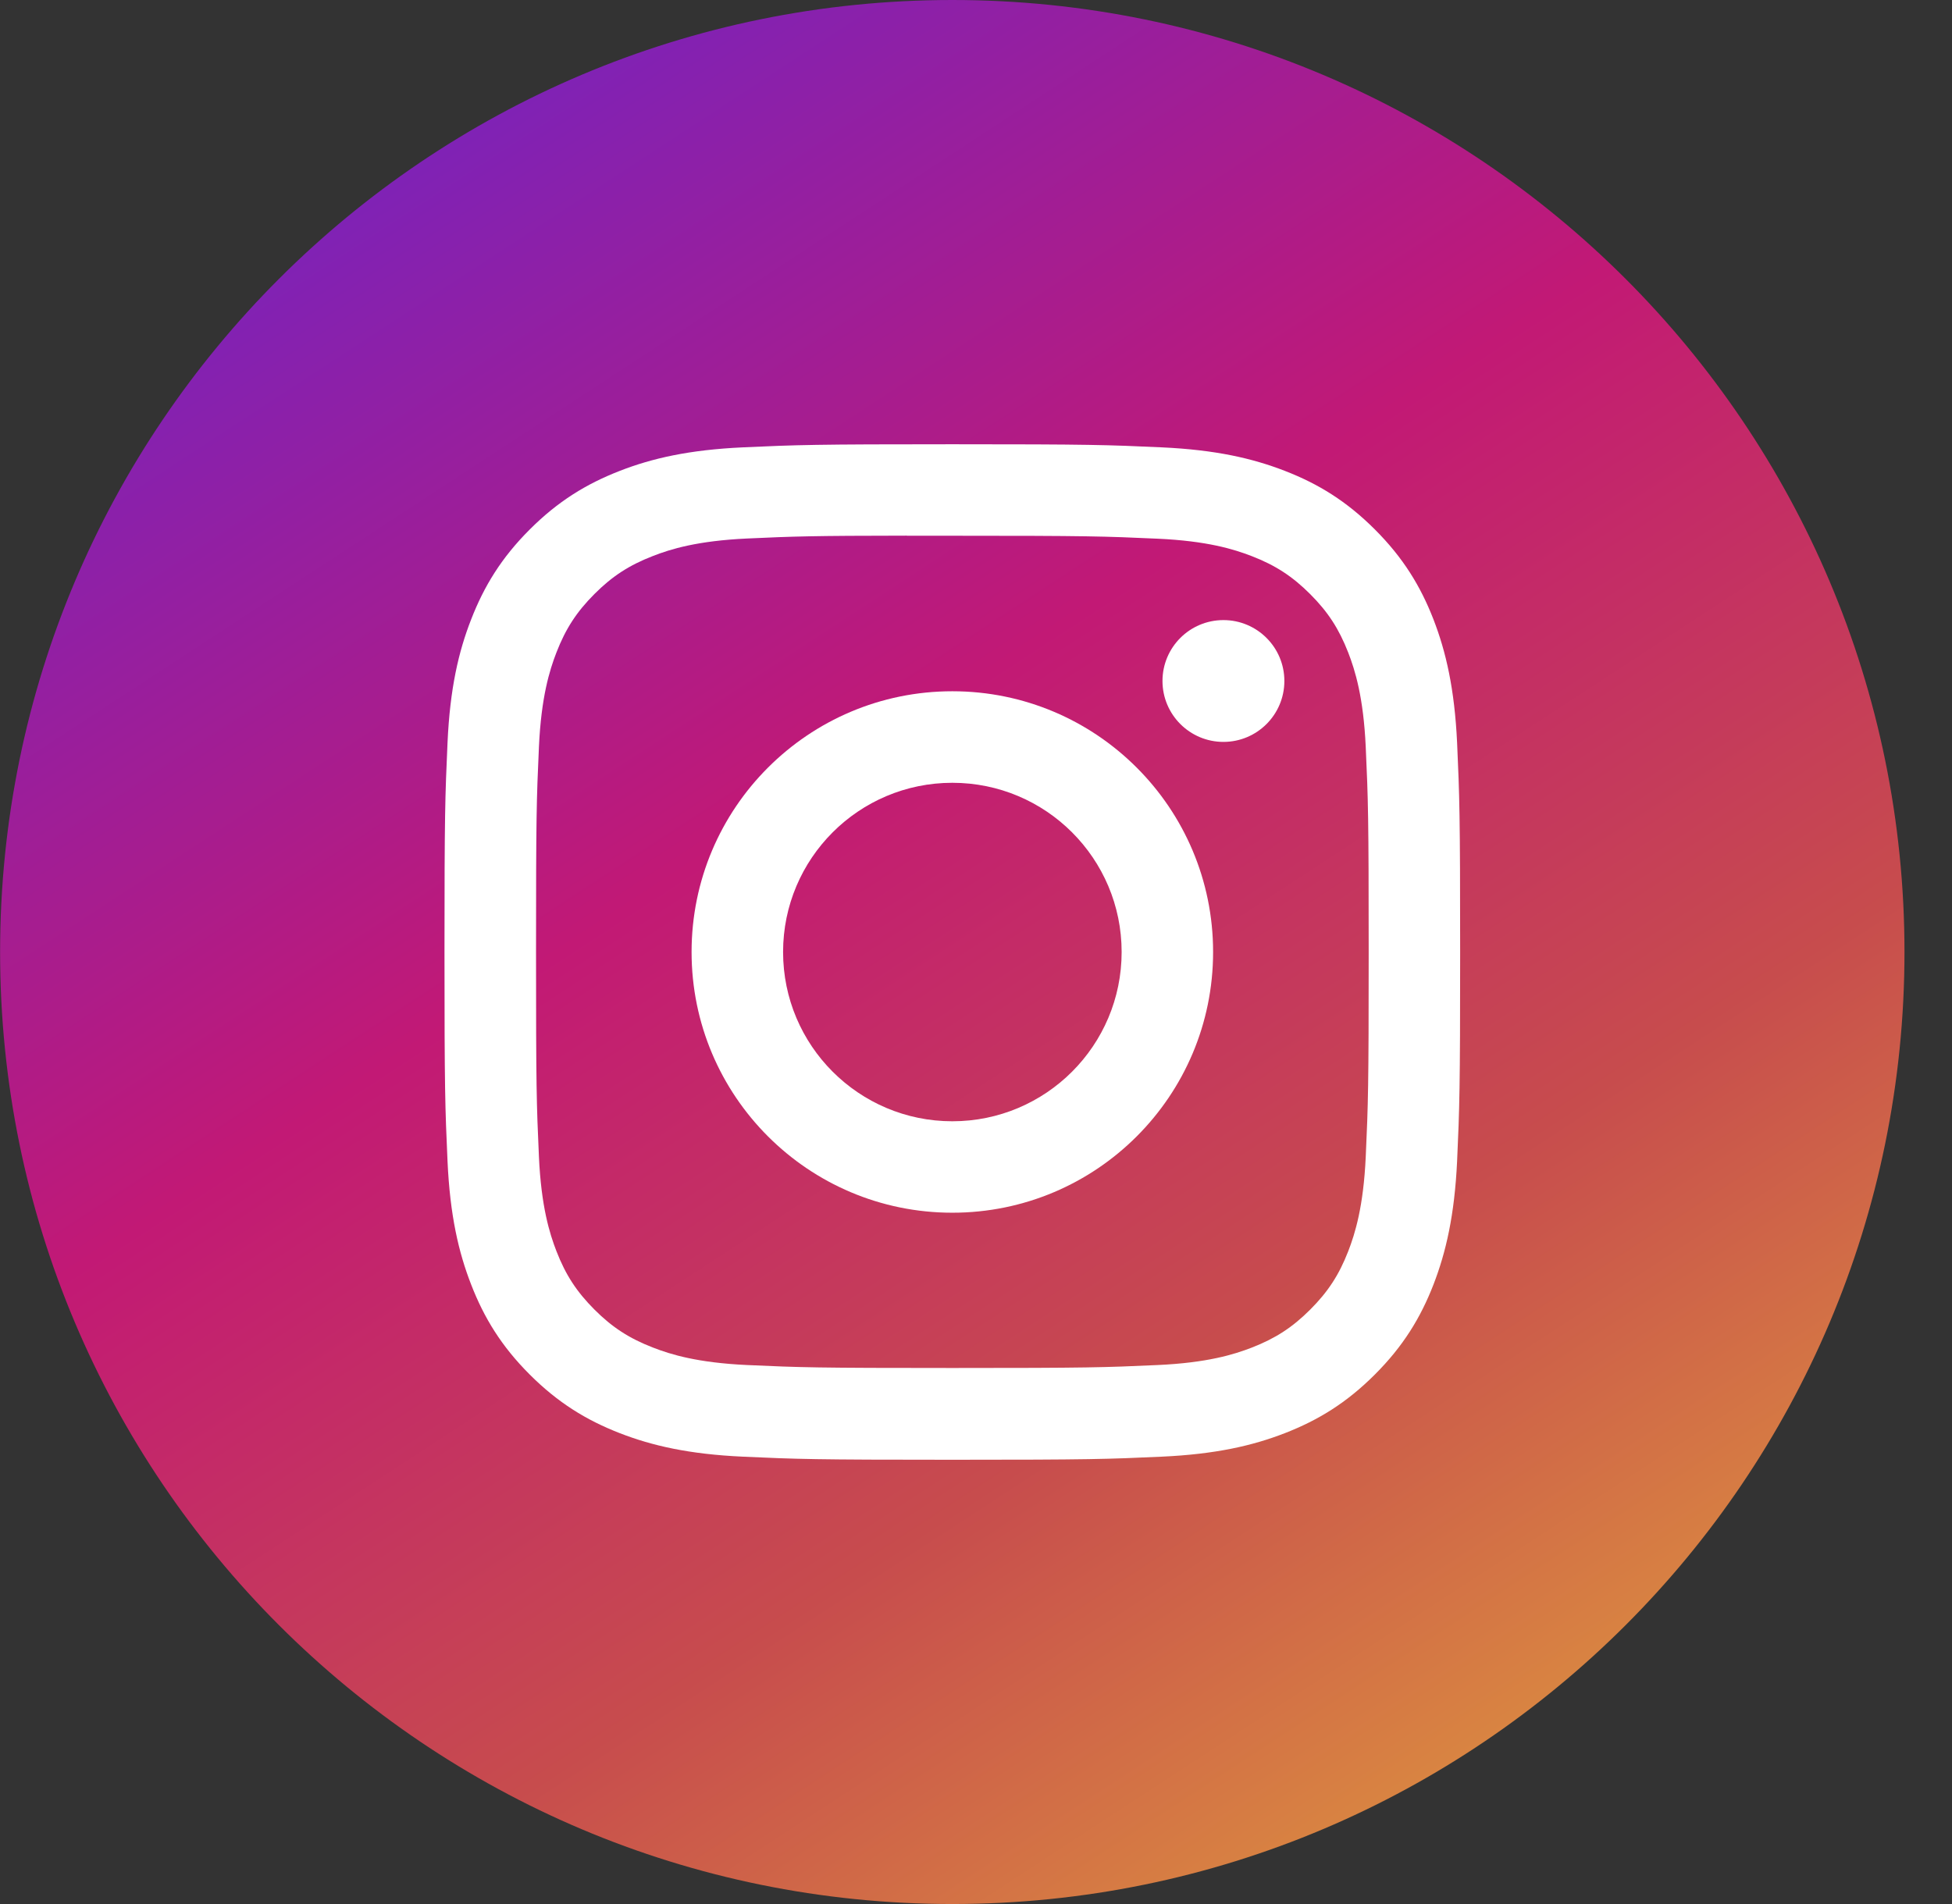
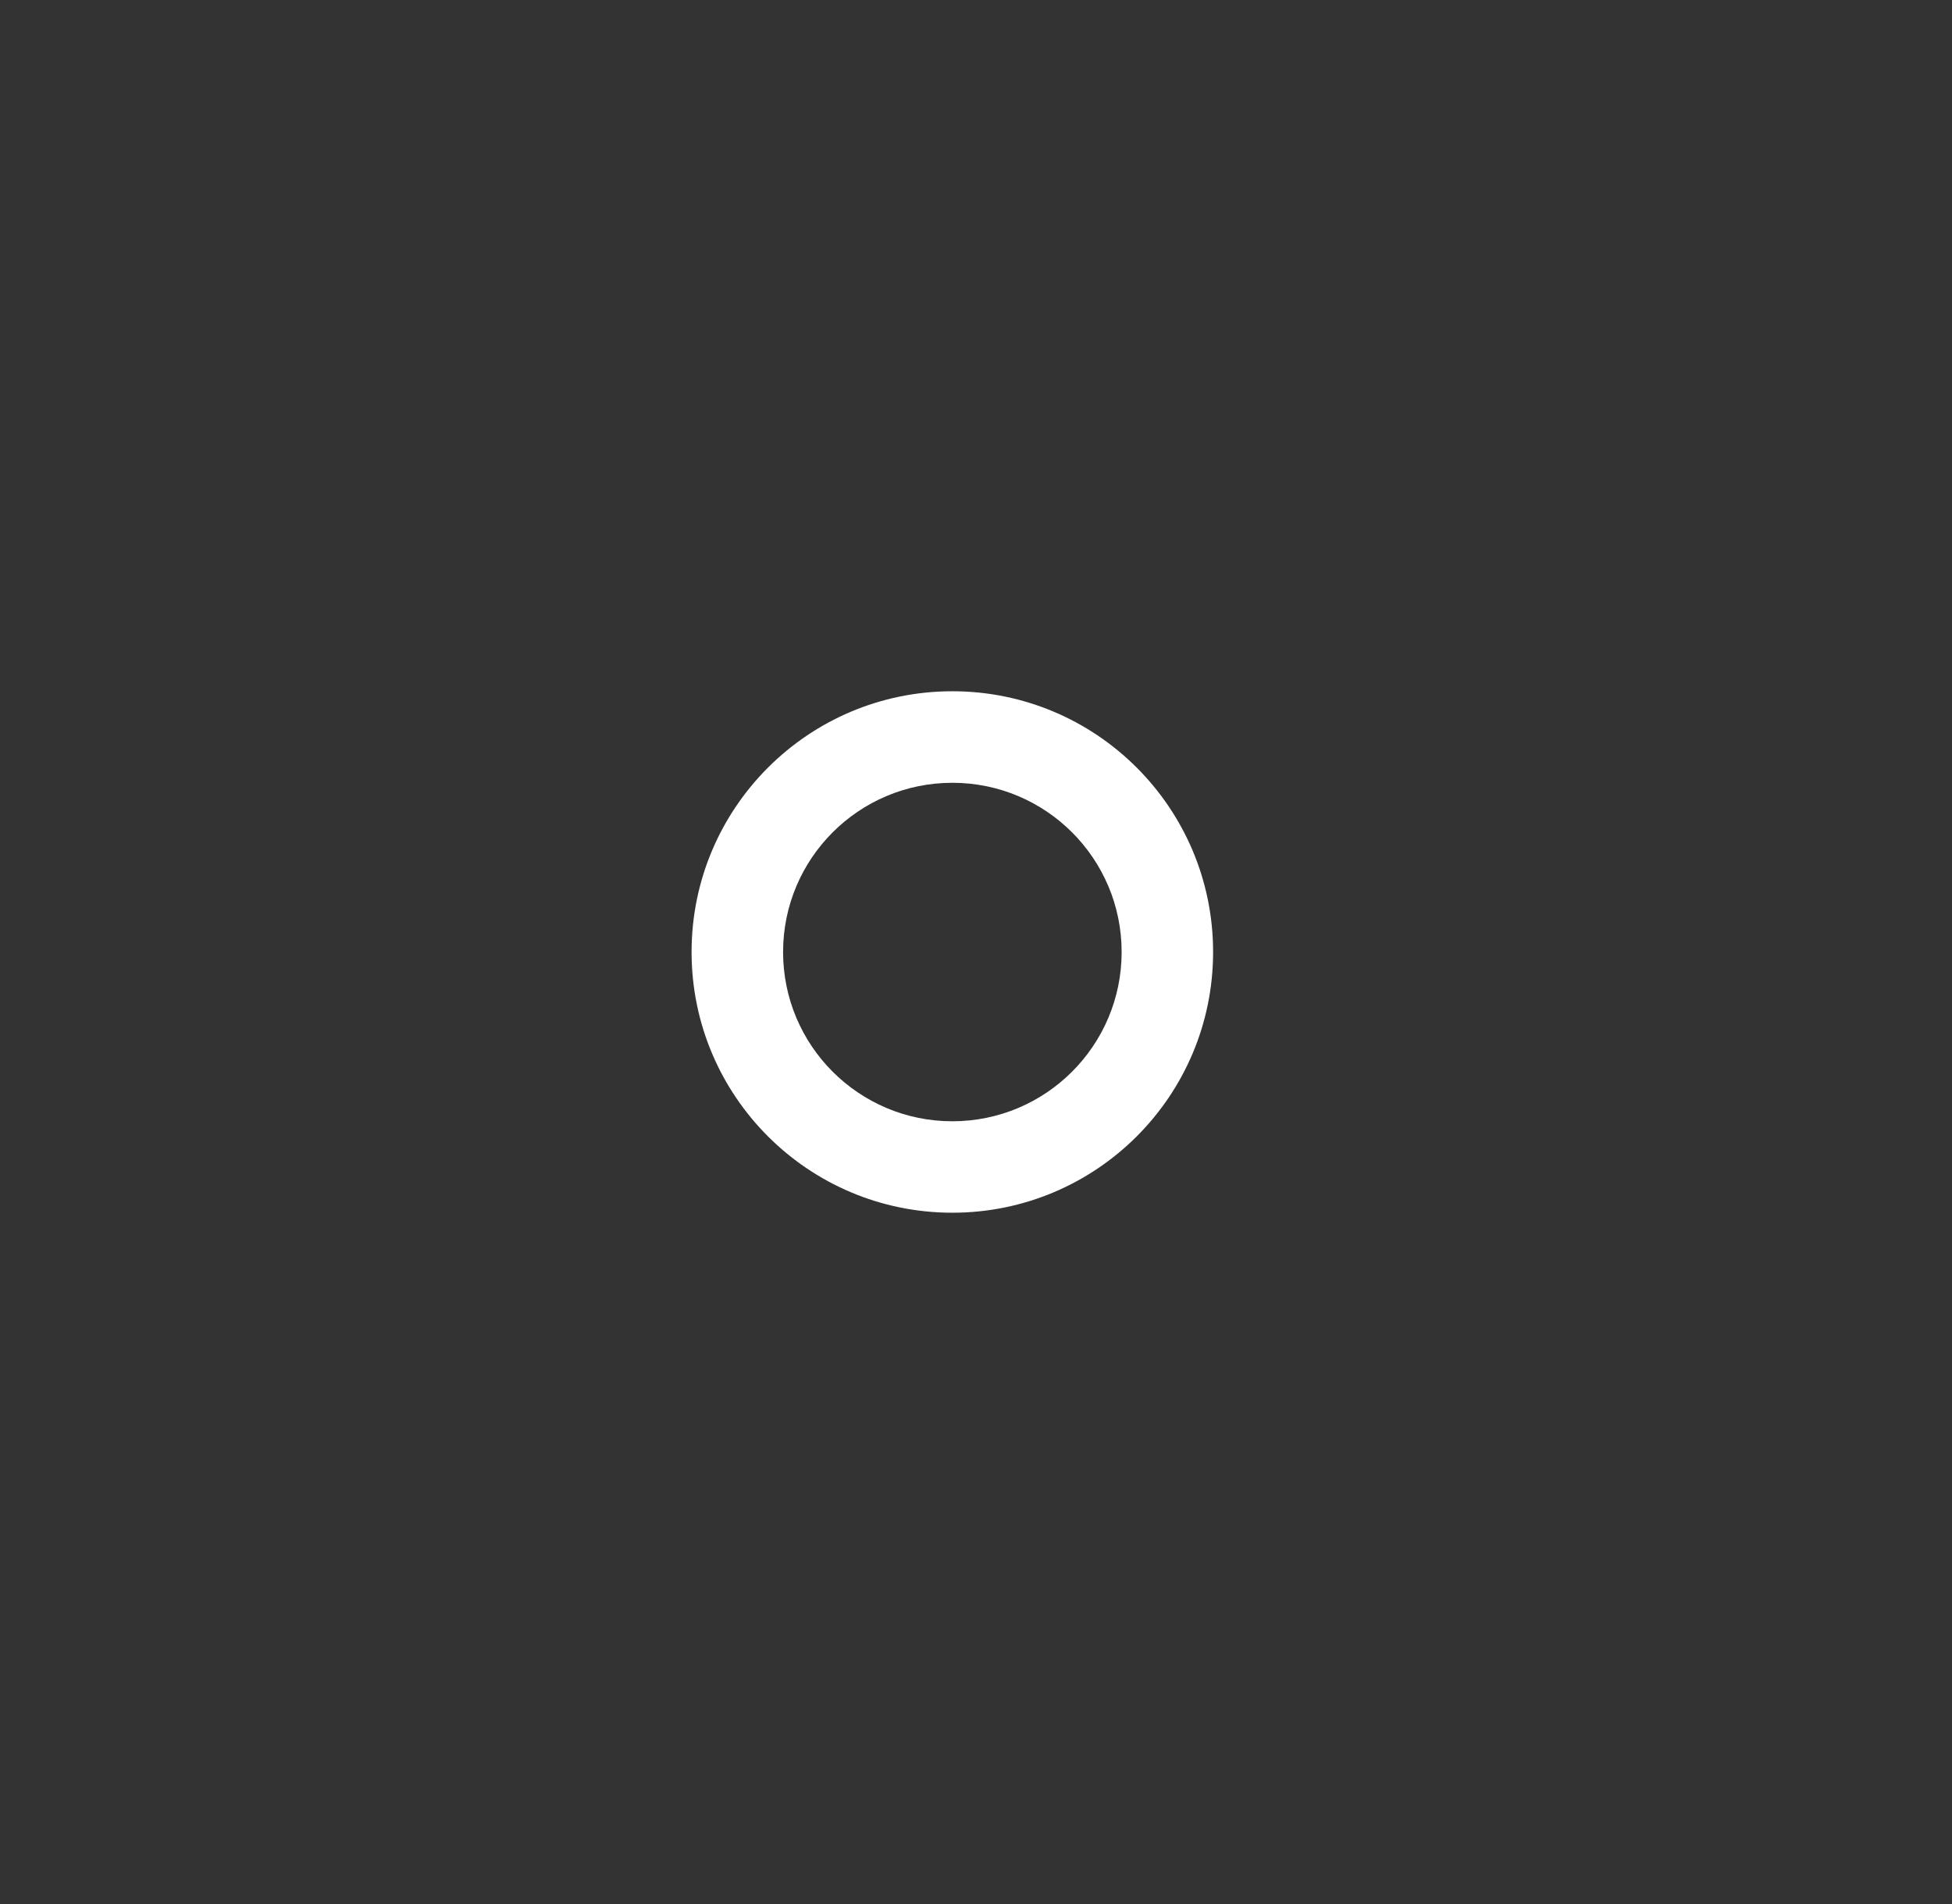
<svg xmlns="http://www.w3.org/2000/svg" width="41" height="40" viewBox="0 0 41 40" fill="none">
  <rect x="0" y="0" width="41" height="40" fill="#333333" stroke="none" />
-   <path fill-rule="evenodd" clip-rule="evenodd" d="M0.002 20C0.002 8.954 8.957 0 20.002 0C31.048 0 40.002 8.954 40.002 20C40.002 31.046 31.048 40 20.002 40C8.957 40 0.002 31.046 0.002 20Z" fill="url(#paint0_linear_4234_13115)" />
  <path fill-rule="evenodd" clip-rule="evenodd" d="M14.526 20C14.526 16.975 16.978 14.522 20.003 14.522C23.029 14.522 25.48 16.975 25.48 20C25.48 23.025 23.029 25.477 20.003 25.477C16.978 25.477 14.526 23.025 14.526 20ZM23.559 20C23.559 18.036 21.967 16.445 20.003 16.445C18.04 16.445 16.448 18.036 16.448 20C16.448 21.964 18.04 23.556 20.003 23.556C21.967 23.556 23.559 21.964 23.559 20Z" fill="white" />
-   <path d="M24.417 14.306C24.417 13.599 24.991 13.027 25.697 13.027C26.404 13.027 26.977 13.6 26.977 14.306C26.977 15.013 26.404 15.586 25.697 15.586C24.991 15.586 24.417 15.013 24.417 14.306Z" fill="white" />
-   <path fill-rule="evenodd" clip-rule="evenodd" d="M15.605 9.398C16.743 9.346 17.107 9.333 20.003 9.333H20C22.898 9.333 23.26 9.346 24.398 9.398C25.534 9.45 26.309 9.629 26.989 9.893C27.691 10.165 28.285 10.53 28.878 11.123C29.471 11.716 29.836 12.311 30.109 13.013C30.371 13.691 30.551 14.466 30.605 15.602C30.656 16.74 30.669 17.103 30.669 20C30.669 22.897 30.656 23.26 30.605 24.397C30.551 25.532 30.371 26.308 30.109 26.986C29.836 27.688 29.471 28.283 28.878 28.876C28.285 29.469 27.691 29.834 26.99 30.107C26.311 30.371 25.535 30.55 24.399 30.602C23.262 30.654 22.899 30.667 20.002 30.667C17.105 30.667 16.742 30.654 15.604 30.602C14.469 30.55 13.694 30.371 13.015 30.107C12.314 29.834 11.719 29.469 11.126 28.876C10.533 28.283 10.168 27.688 9.896 26.986C9.632 26.308 9.452 25.533 9.4 24.397C9.349 23.259 9.336 22.897 9.336 20C9.336 17.103 9.349 16.739 9.4 15.601C9.451 14.466 9.631 13.691 9.896 13.013C10.169 12.311 10.533 11.716 11.127 11.123C11.72 10.53 12.315 10.166 13.016 9.893C13.694 9.629 14.47 9.45 15.605 9.398ZM19.648 11.255C19.432 11.255 19.232 11.255 19.047 11.255V11.253C17.058 11.255 16.677 11.268 15.693 11.313C14.653 11.361 14.088 11.534 13.713 11.681C13.215 11.874 12.859 12.105 12.486 12.479C12.113 12.852 11.881 13.208 11.688 13.706C11.542 14.082 11.368 14.646 11.32 15.686C11.269 16.811 11.259 17.146 11.259 19.995C11.259 22.843 11.269 23.181 11.32 24.306C11.368 25.346 11.542 25.91 11.688 26.286C11.881 26.784 12.113 27.138 12.486 27.512C12.859 27.885 13.215 28.116 13.713 28.309C14.089 28.456 14.653 28.629 15.693 28.677C16.818 28.728 17.155 28.739 20.003 28.739C22.852 28.739 23.189 28.728 24.314 28.677C25.354 28.63 25.919 28.456 26.294 28.31C26.792 28.116 27.147 27.885 27.52 27.512C27.893 27.139 28.125 26.784 28.318 26.287C28.464 25.911 28.638 25.346 28.686 24.306C28.737 23.182 28.748 22.844 28.748 19.998C28.748 17.151 28.737 16.813 28.686 15.689C28.638 14.649 28.464 14.084 28.318 13.709C28.124 13.211 27.893 12.855 27.52 12.482C27.147 12.109 26.792 11.877 26.294 11.684C25.918 11.538 25.354 11.364 24.314 11.317C23.189 11.266 22.852 11.255 20.003 11.255L19.648 11.255Z" fill="white" />
  <defs>
    <linearGradient id="paint0_linear_4234_13115" x1="33.604" y1="40" x2="7.471" y2="7.18079e-07" gradientUnits="userSpaceOnUse">
      <stop stop-color="#E09B3D" />
      <stop offset="0.3" stop-color="#C74C4D" />
      <stop offset="0.6" stop-color="#C21975" />
      <stop offset="1" stop-color="#7024C4" />
    </linearGradient>
  </defs>
</svg>